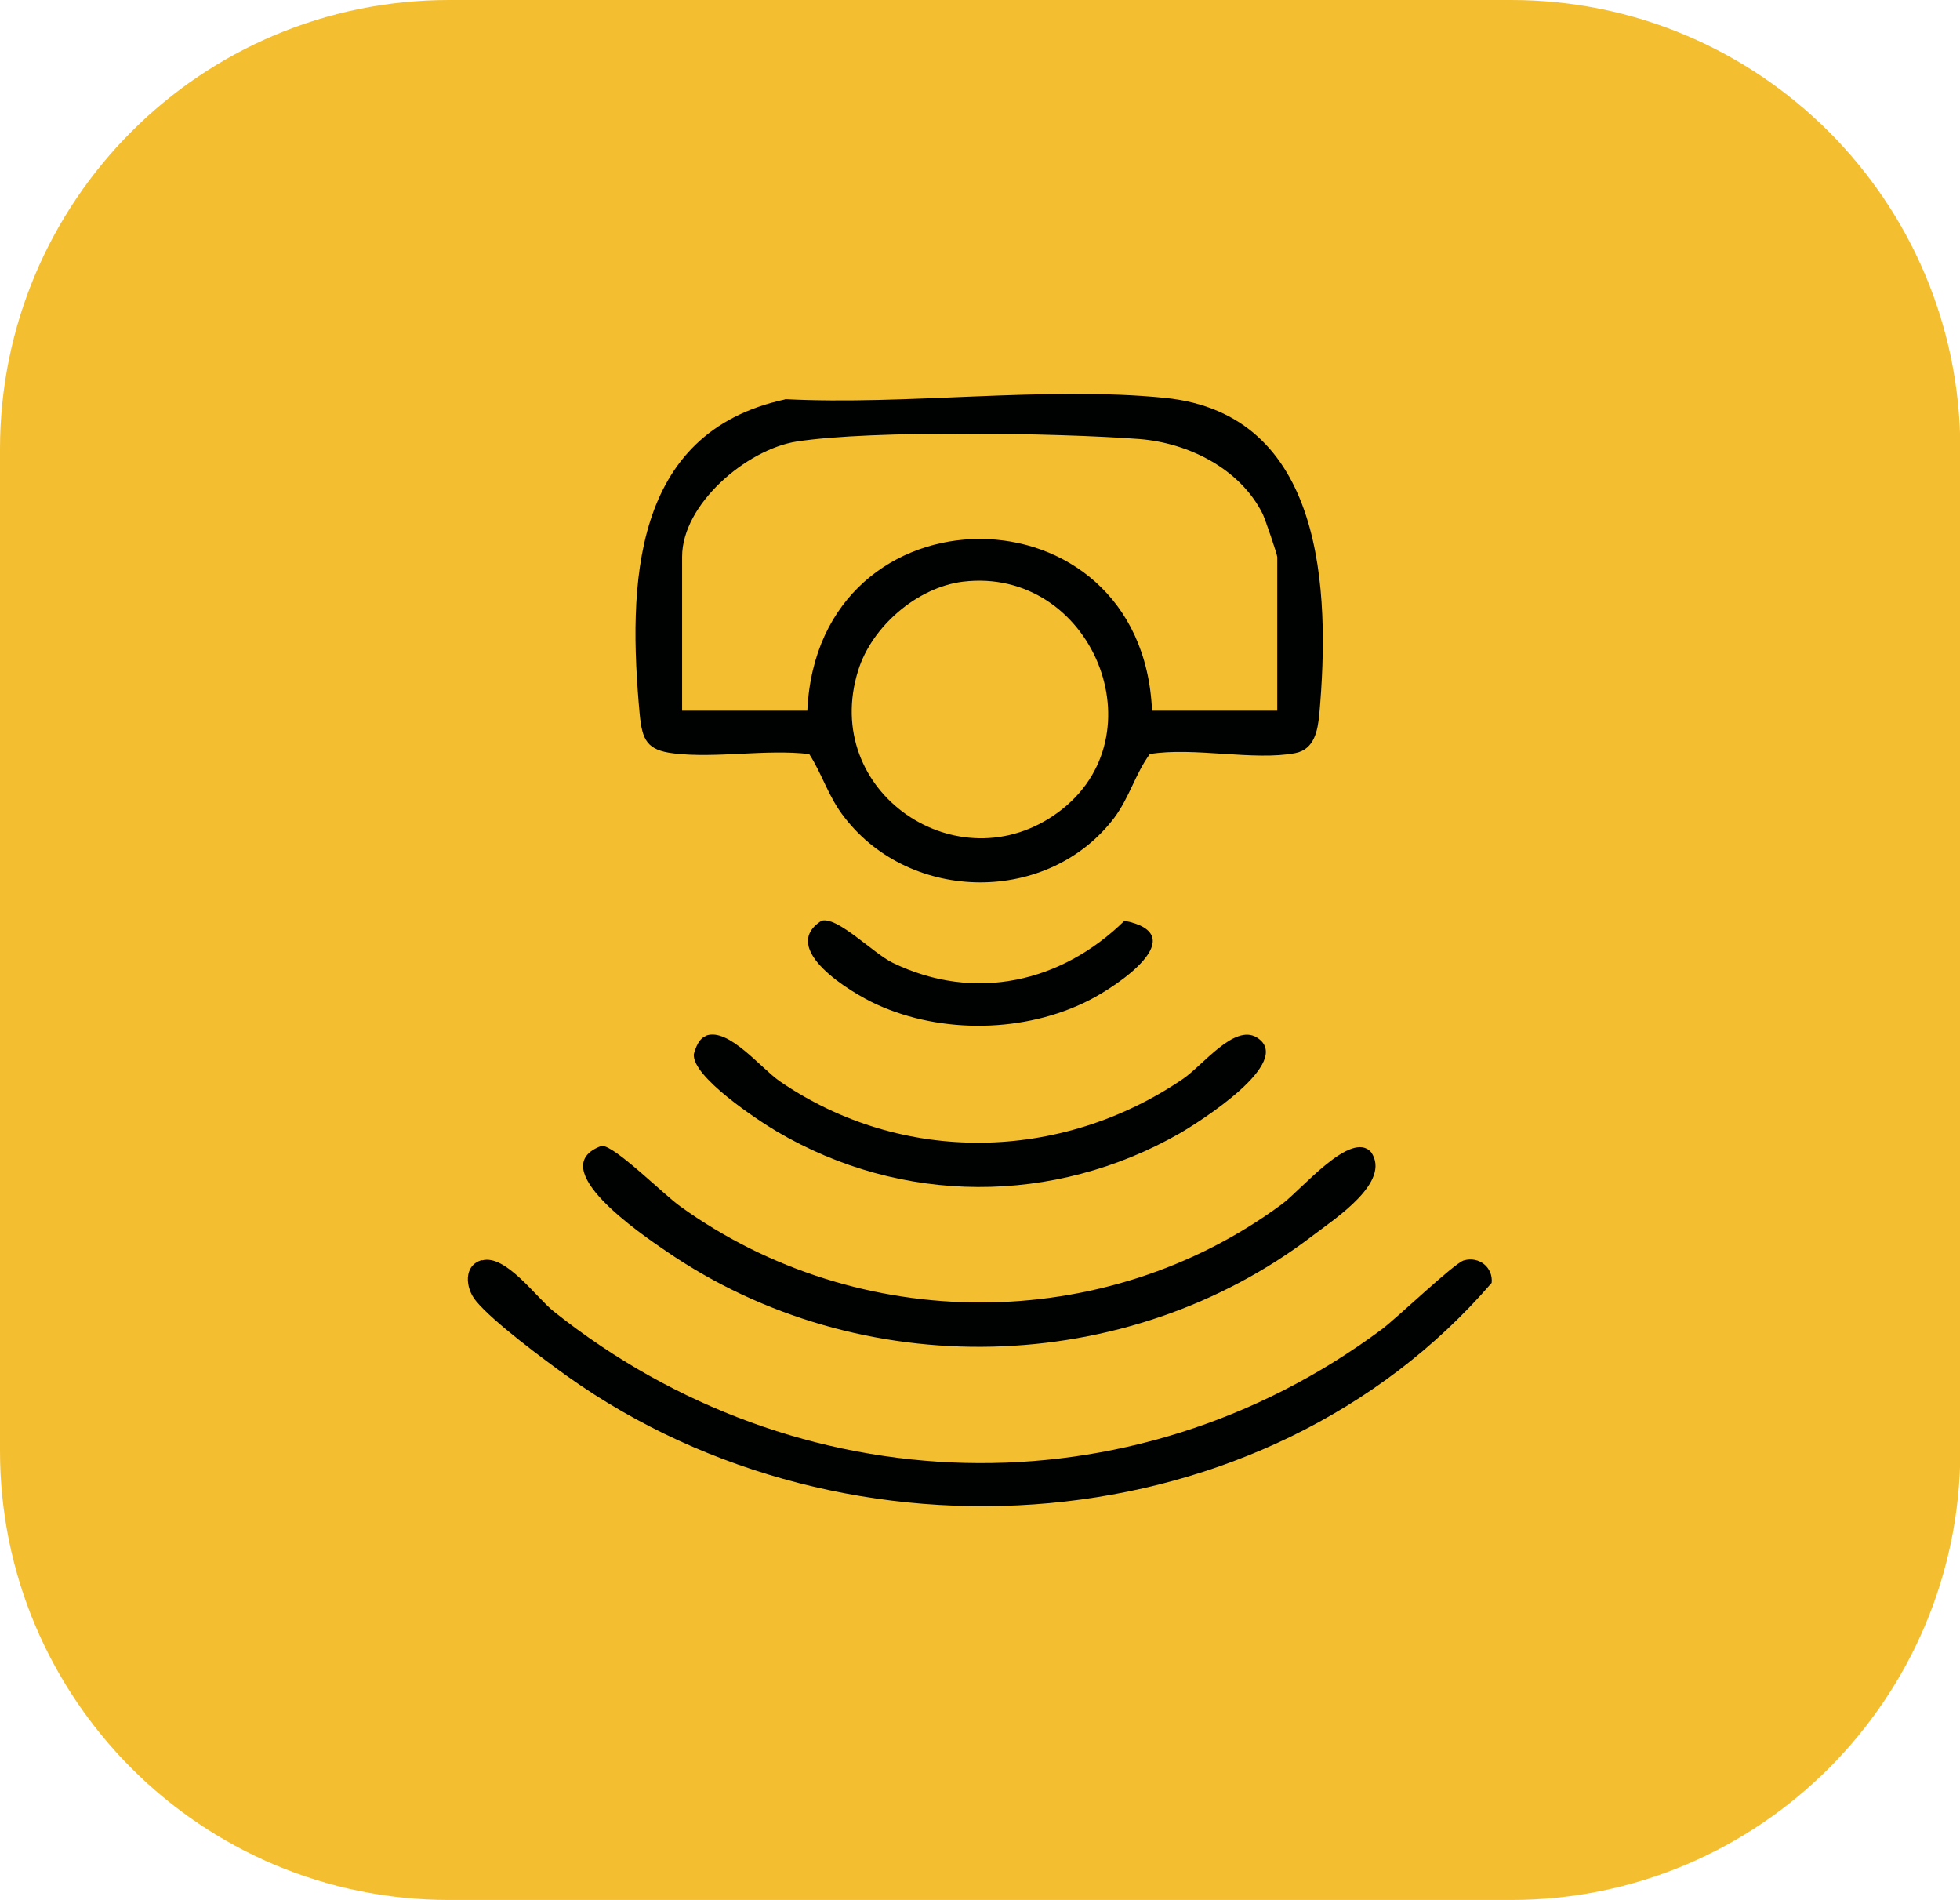
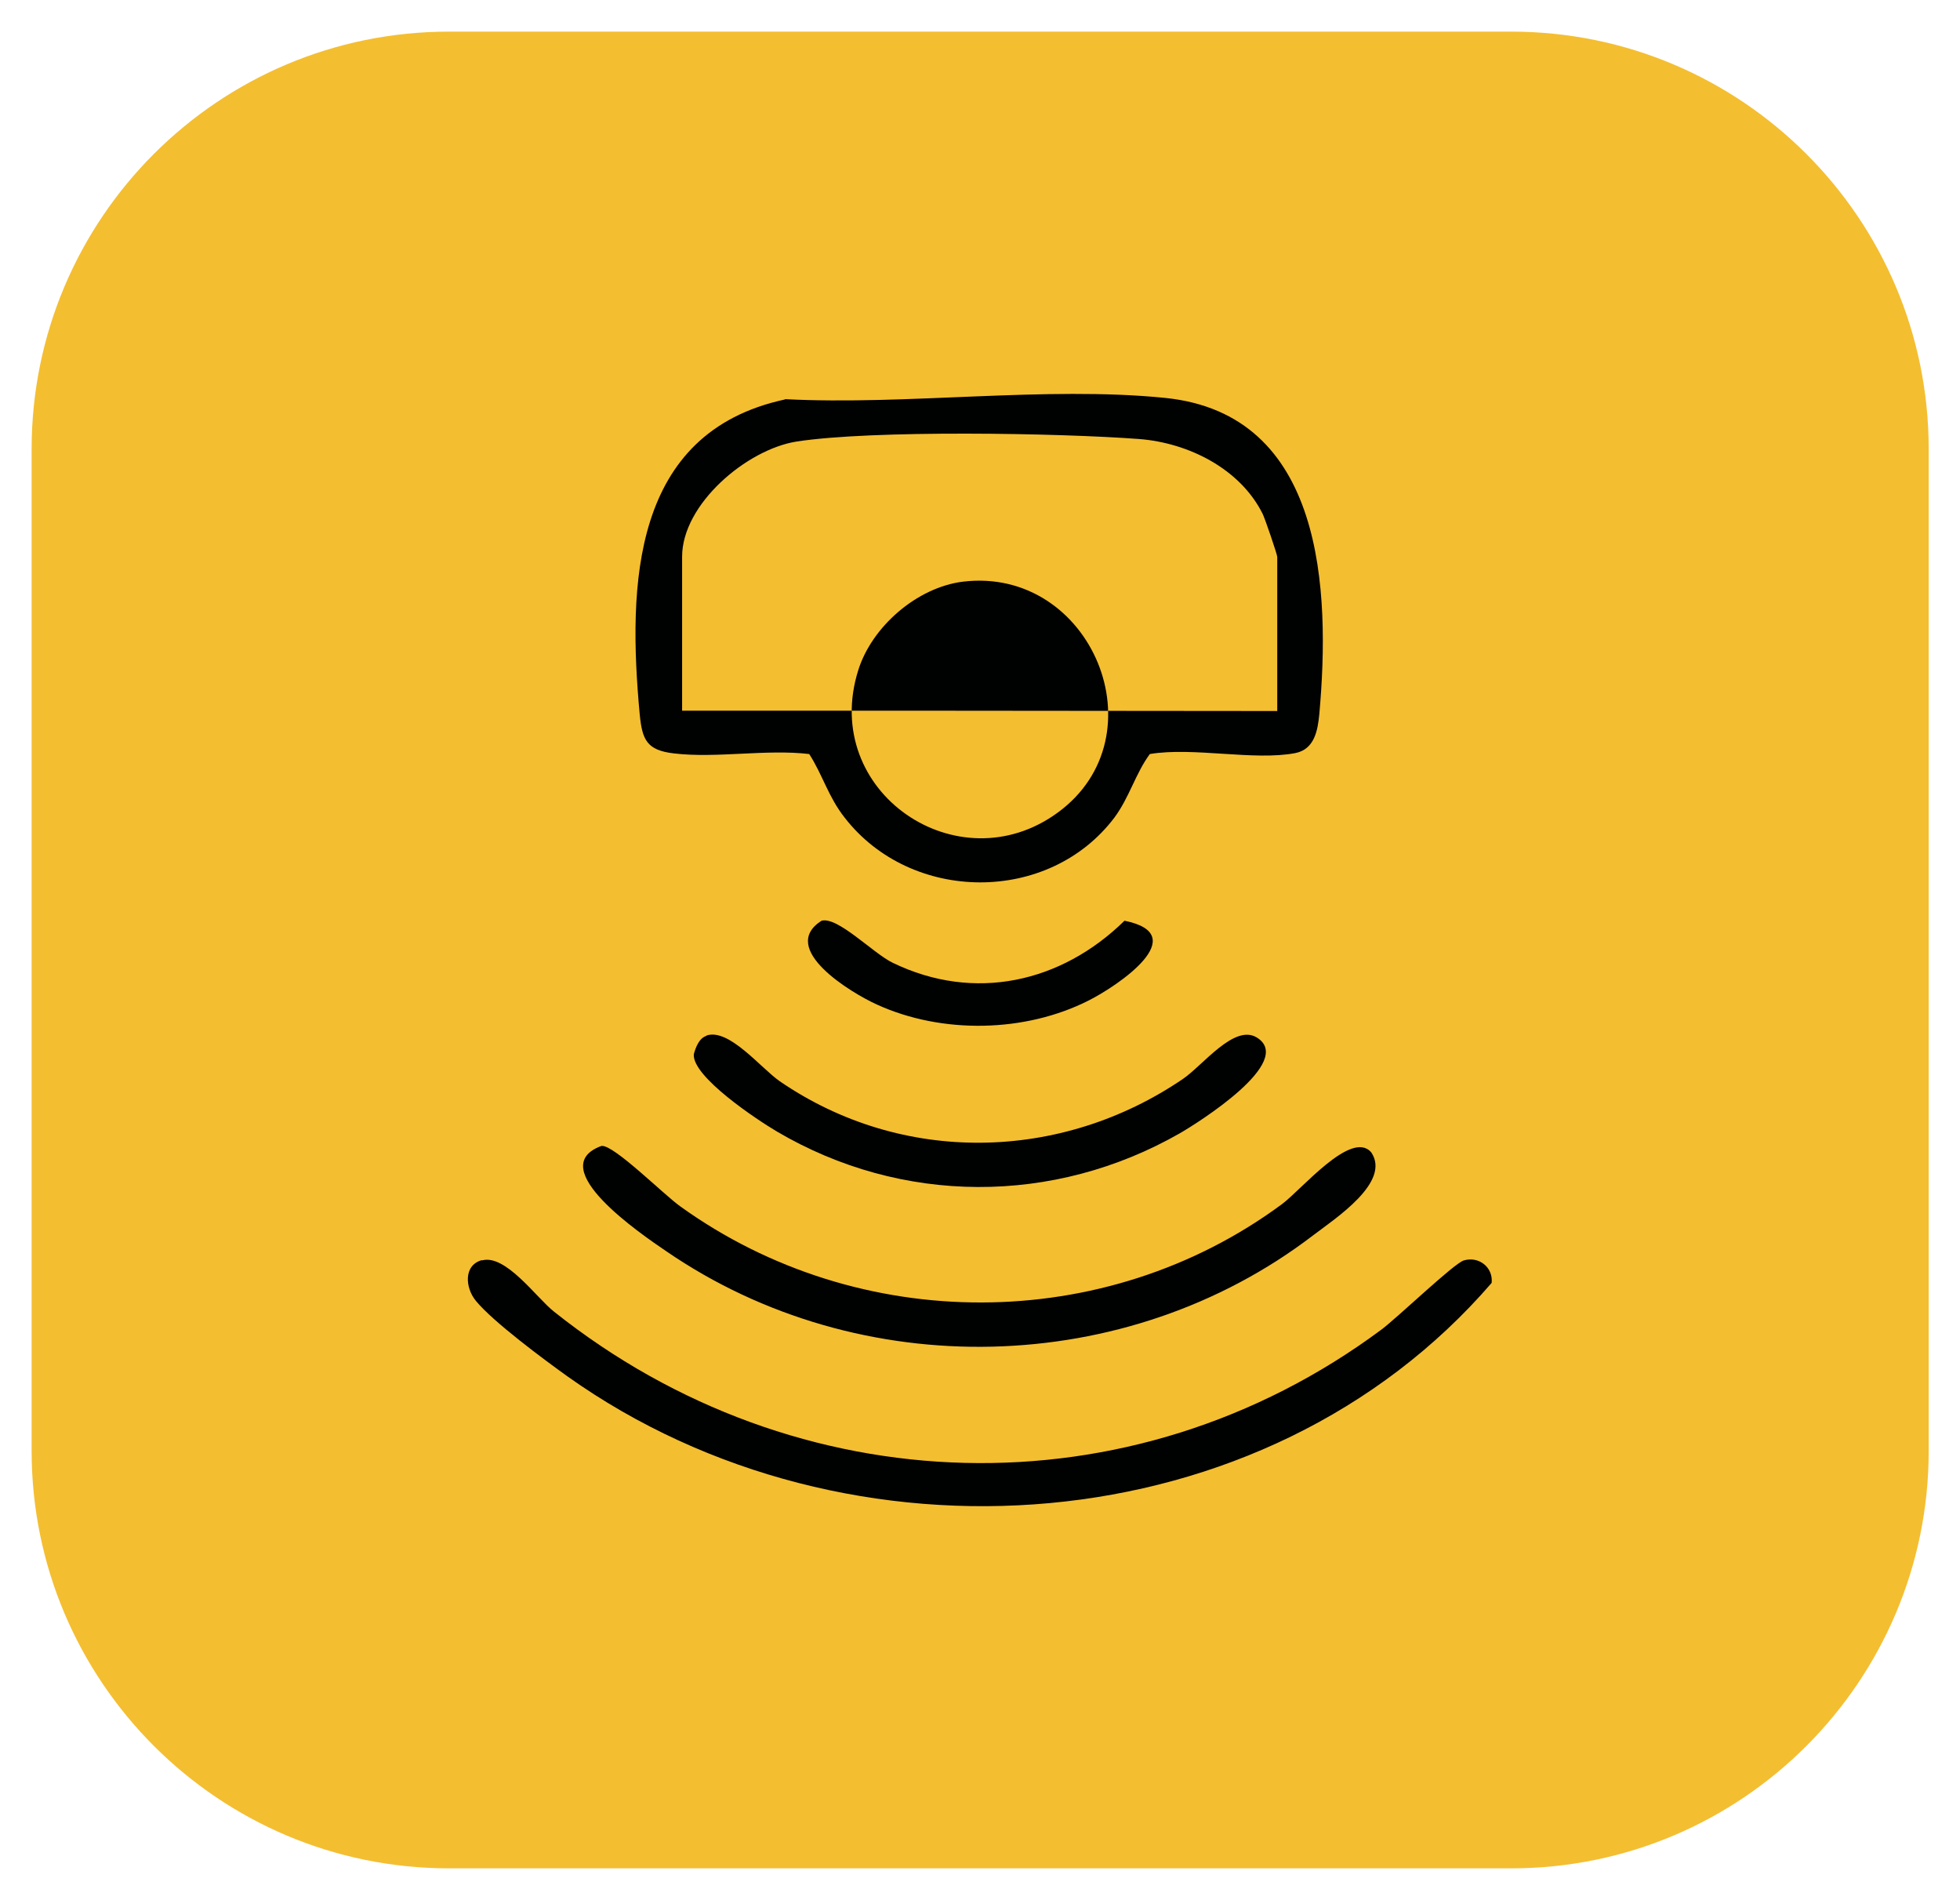
<svg xmlns="http://www.w3.org/2000/svg" id="Layer_2" data-name="Layer 2" viewBox="0 0 61.98 60.07">
  <defs>
    <style>
      .cls-1 {
        fill: #000101;
      }

      .cls-2 {
        fill: none;
        stroke: #f4be31;
        stroke-width: 2px;
      }

      .cls-3 {
        fill: #f4be31;
      }
    </style>
  </defs>
  <g id="Layer_2-2" data-name="Layer 2">
    <g>
      <path class="cls-3" d="M14.2,1h33.59c7.28,0,13.2,5.91,13.2,13.2v31.67c0,7.28-5.91,13.2-13.2,13.2H14.2c-7.28,0-13.2-5.91-13.2-13.2V14.2C1,6.91,6.91,1,14.2,1Z" />
-       <path class="cls-2" d="M14.2,1h33.59c7.28,0,13.2,5.91,13.2,13.2v31.67c0,7.28-5.91,13.2-13.2,13.2H14.2c-7.28,0-13.2-5.91-13.2-13.2V14.2C1,6.91,6.91,1,14.2,1Z" />
-       <path class="cls-1" d="M30.45,18.39c-1.45.18-2.88,1.42-3.31,2.8-1.21,3.85,3.16,6.81,6.31,4.5,3.3-2.41,1.07-7.79-3-7.3M40.39,22.48v-4.87c0-.08-.38-1.19-.46-1.36-.71-1.43-2.35-2.25-3.91-2.37-2.53-.19-8.44-.29-10.83.08-1.58.25-3.62,1.98-3.62,3.64v4.87h3.96c.33-7.25,10.59-7.23,10.9,0h3.96ZM24.83,12.62c3.83.2,8.25-.42,12.01-.04,5.04.51,5.23,6.09,4.88,10-.05.51-.15,1.11-.76,1.23-1.3.25-3.23-.2-4.6.03-.46.63-.64,1.36-1.12,2.01-2.08,2.75-6.43,2.71-8.53,0-.52-.66-.69-1.34-1.12-2.01-1.36-.16-2.94.14-4.28-.02-.86-.1-1-.43-1.08-1.23-.38-4.1-.26-8.91,4.59-9.96" />
+       <path class="cls-1" d="M30.45,18.39c-1.45.18-2.88,1.42-3.31,2.8-1.21,3.85,3.16,6.81,6.31,4.5,3.3-2.41,1.07-7.79-3-7.3M40.39,22.48v-4.87c0-.08-.38-1.19-.46-1.36-.71-1.43-2.35-2.25-3.91-2.37-2.53-.19-8.44-.29-10.83.08-1.58.25-3.62,1.98-3.62,3.64v4.87h3.96h3.96ZM24.83,12.62c3.83.2,8.25-.42,12.01-.04,5.04.51,5.23,6.09,4.88,10-.05.51-.15,1.11-.76,1.23-1.3.25-3.23-.2-4.6.03-.46.63-.64,1.36-1.12,2.01-2.08,2.75-6.43,2.71-8.53,0-.52-.66-.69-1.34-1.12-2.01-1.36-.16-2.94.14-4.28-.02-.86-.1-1-.43-1.08-1.23-.38-4.1-.26-8.91,4.59-9.96" />
      <path class="cls-1" d="M15.24,39.85c.75-.21,1.73,1.19,2.28,1.62,7.67,6.11,18.24,6.45,26.16.57.5-.37,2.3-2.1,2.61-2.19.48-.14.93.22.88.71-7.18,8.32-20.35,9.26-29.22,2.96-.74-.53-2.36-1.73-2.9-2.39-.34-.41-.4-1.13.19-1.29" />
      <path class="cls-1" d="M19.03,36.23c.39-.03,1.96,1.54,2.48,1.91,5.64,4.06,13.43,4.07,19.03-.07.61-.45,2.19-2.36,2.82-1.64.64.94-1.13,2.09-1.84,2.63-5.9,4.51-14.33,4.7-20.45.5-.78-.53-3.91-2.65-2.05-3.33" />
      <path class="cls-1" d="M22.34,32.74c.71-.24,1.71,1.02,2.31,1.44,3.87,2.66,8.9,2.56,12.76-.07.63-.43,1.62-1.74,2.33-1.31,1.24.76-1.86,2.7-2.43,3.03-3.99,2.28-8.8,2.27-12.75-.06-.61-.36-2.68-1.73-2.62-2.44.06-.22.17-.51.4-.58" />
      <path class="cls-1" d="M25.98,29.11c.51-.14,1.63,1.03,2.25,1.33,2.58,1.25,5.33.63,7.33-1.33,2.18.44-.2,2.05-1.13,2.52-2.01,1.02-4.64,1.07-6.7.13-.82-.37-3.13-1.77-1.75-2.65" />
    </g>
  </g>
</svg>